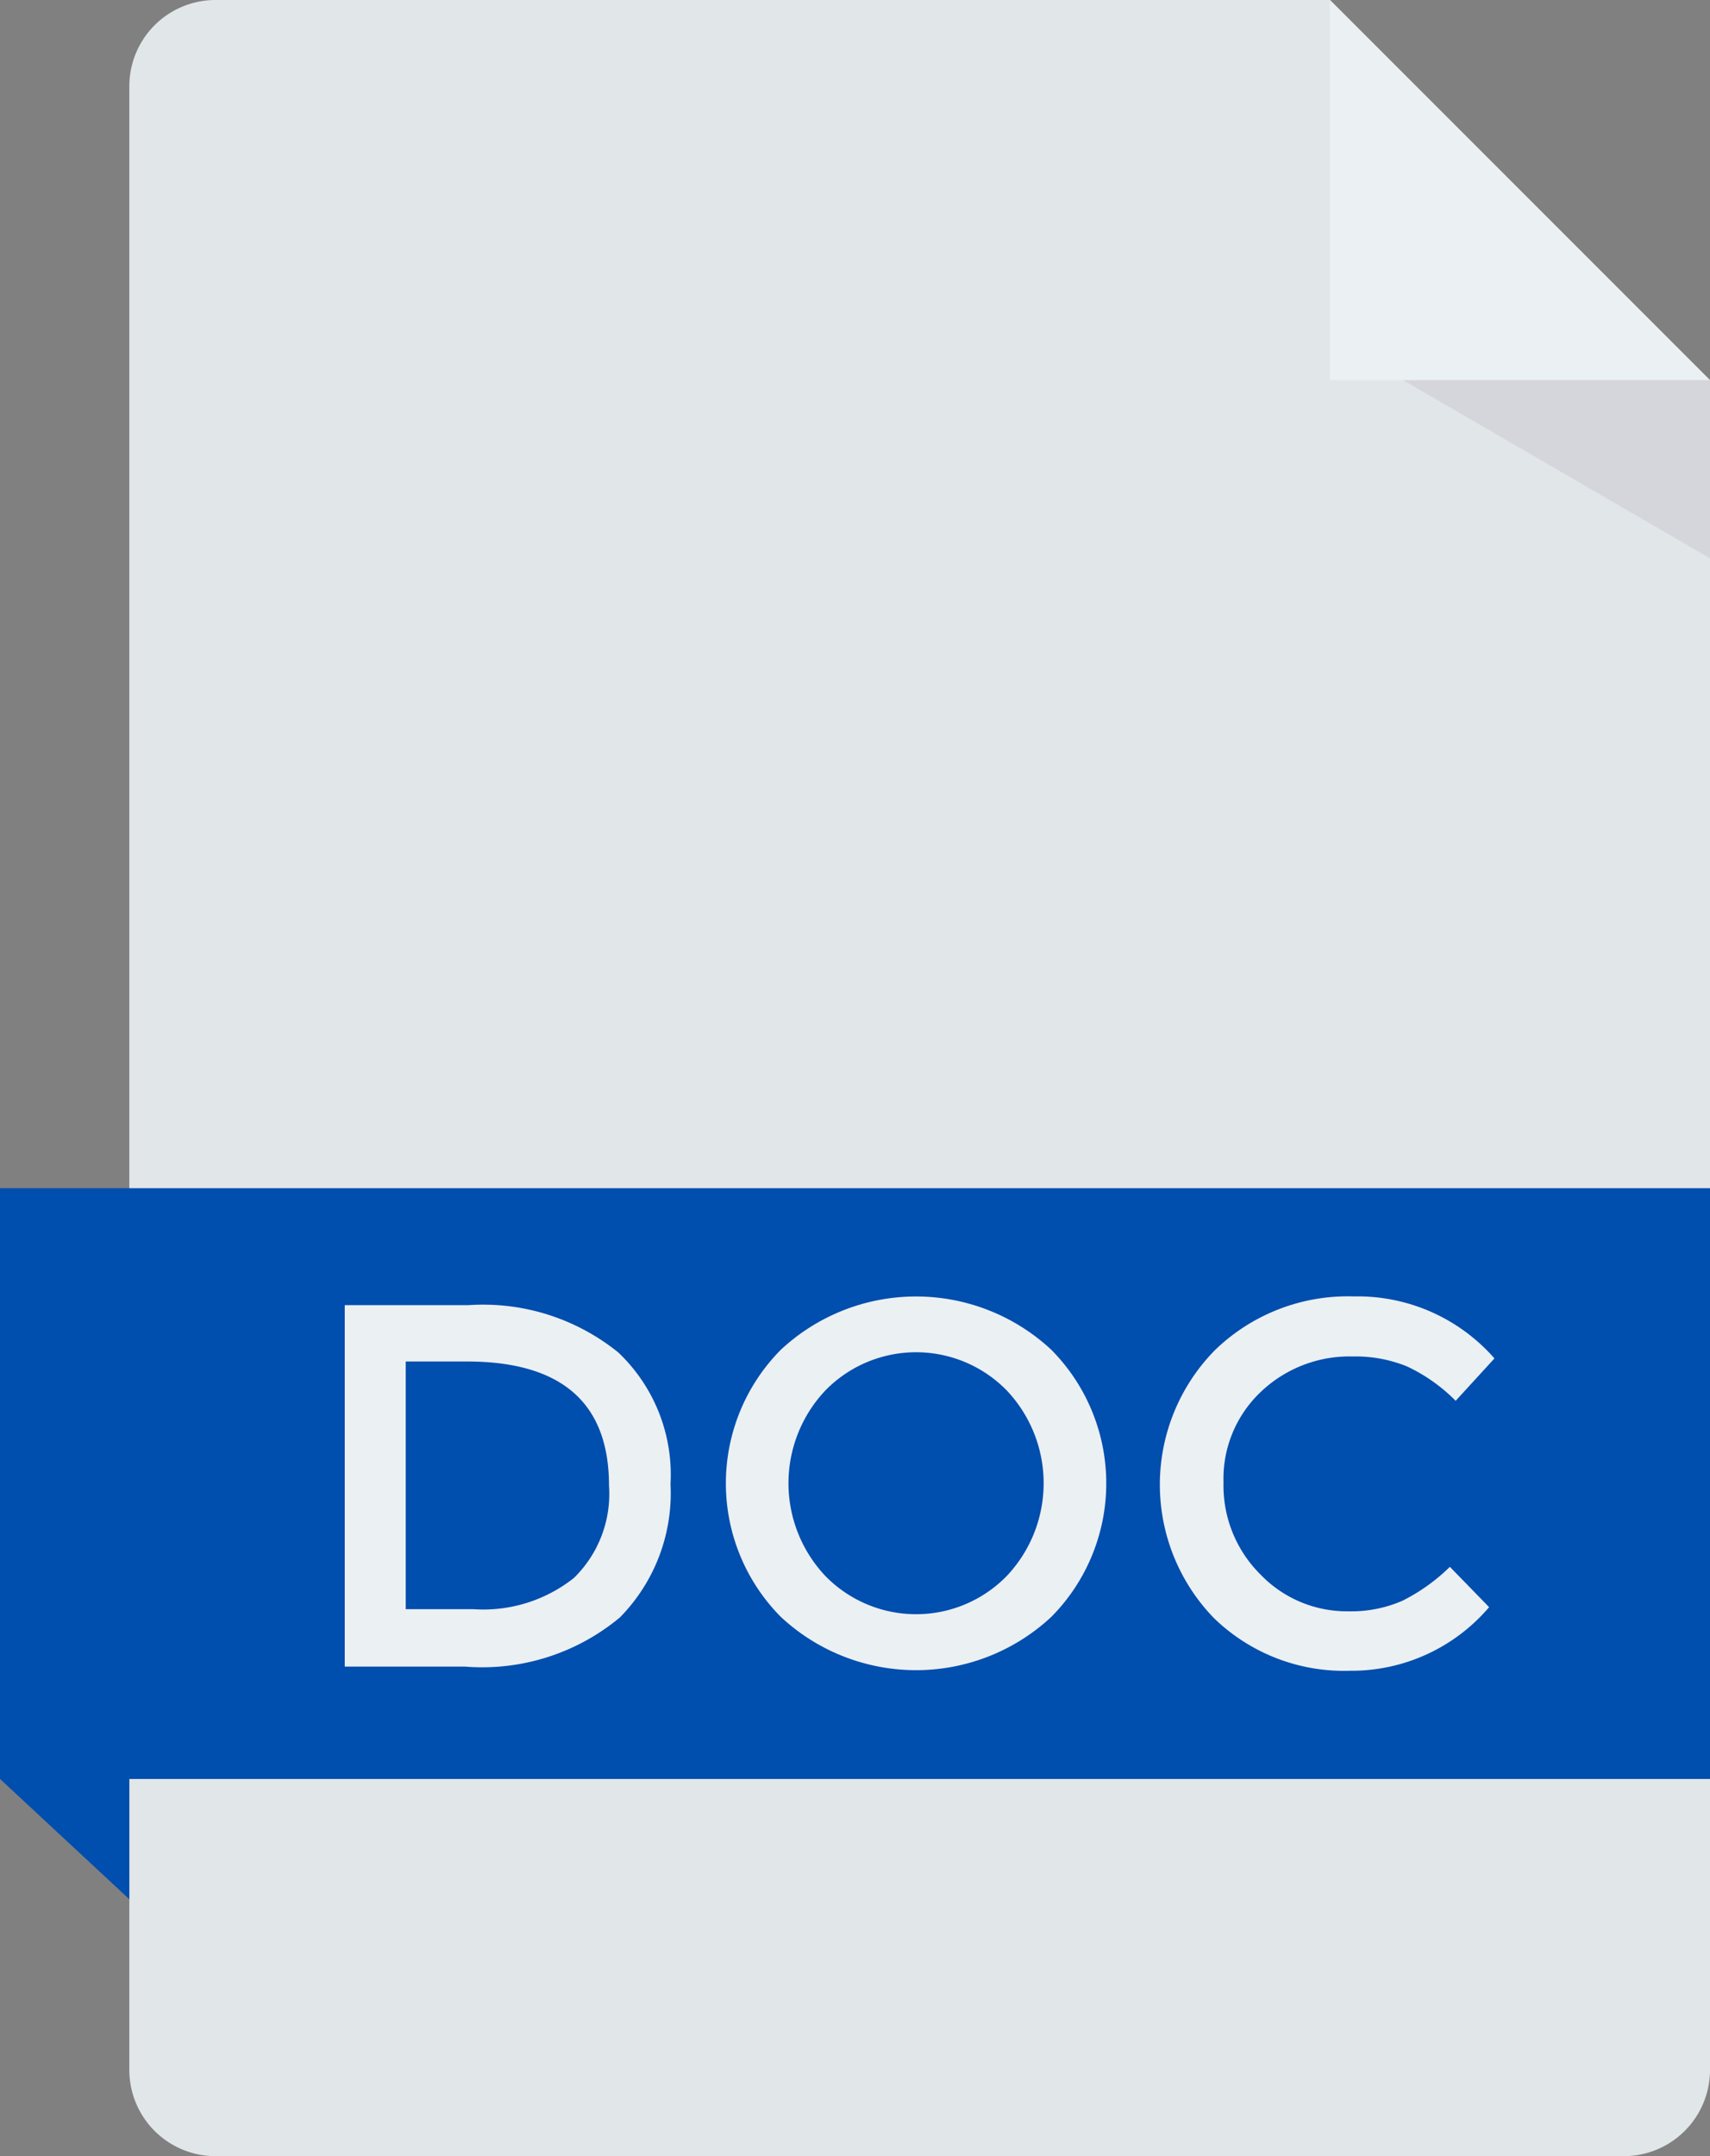
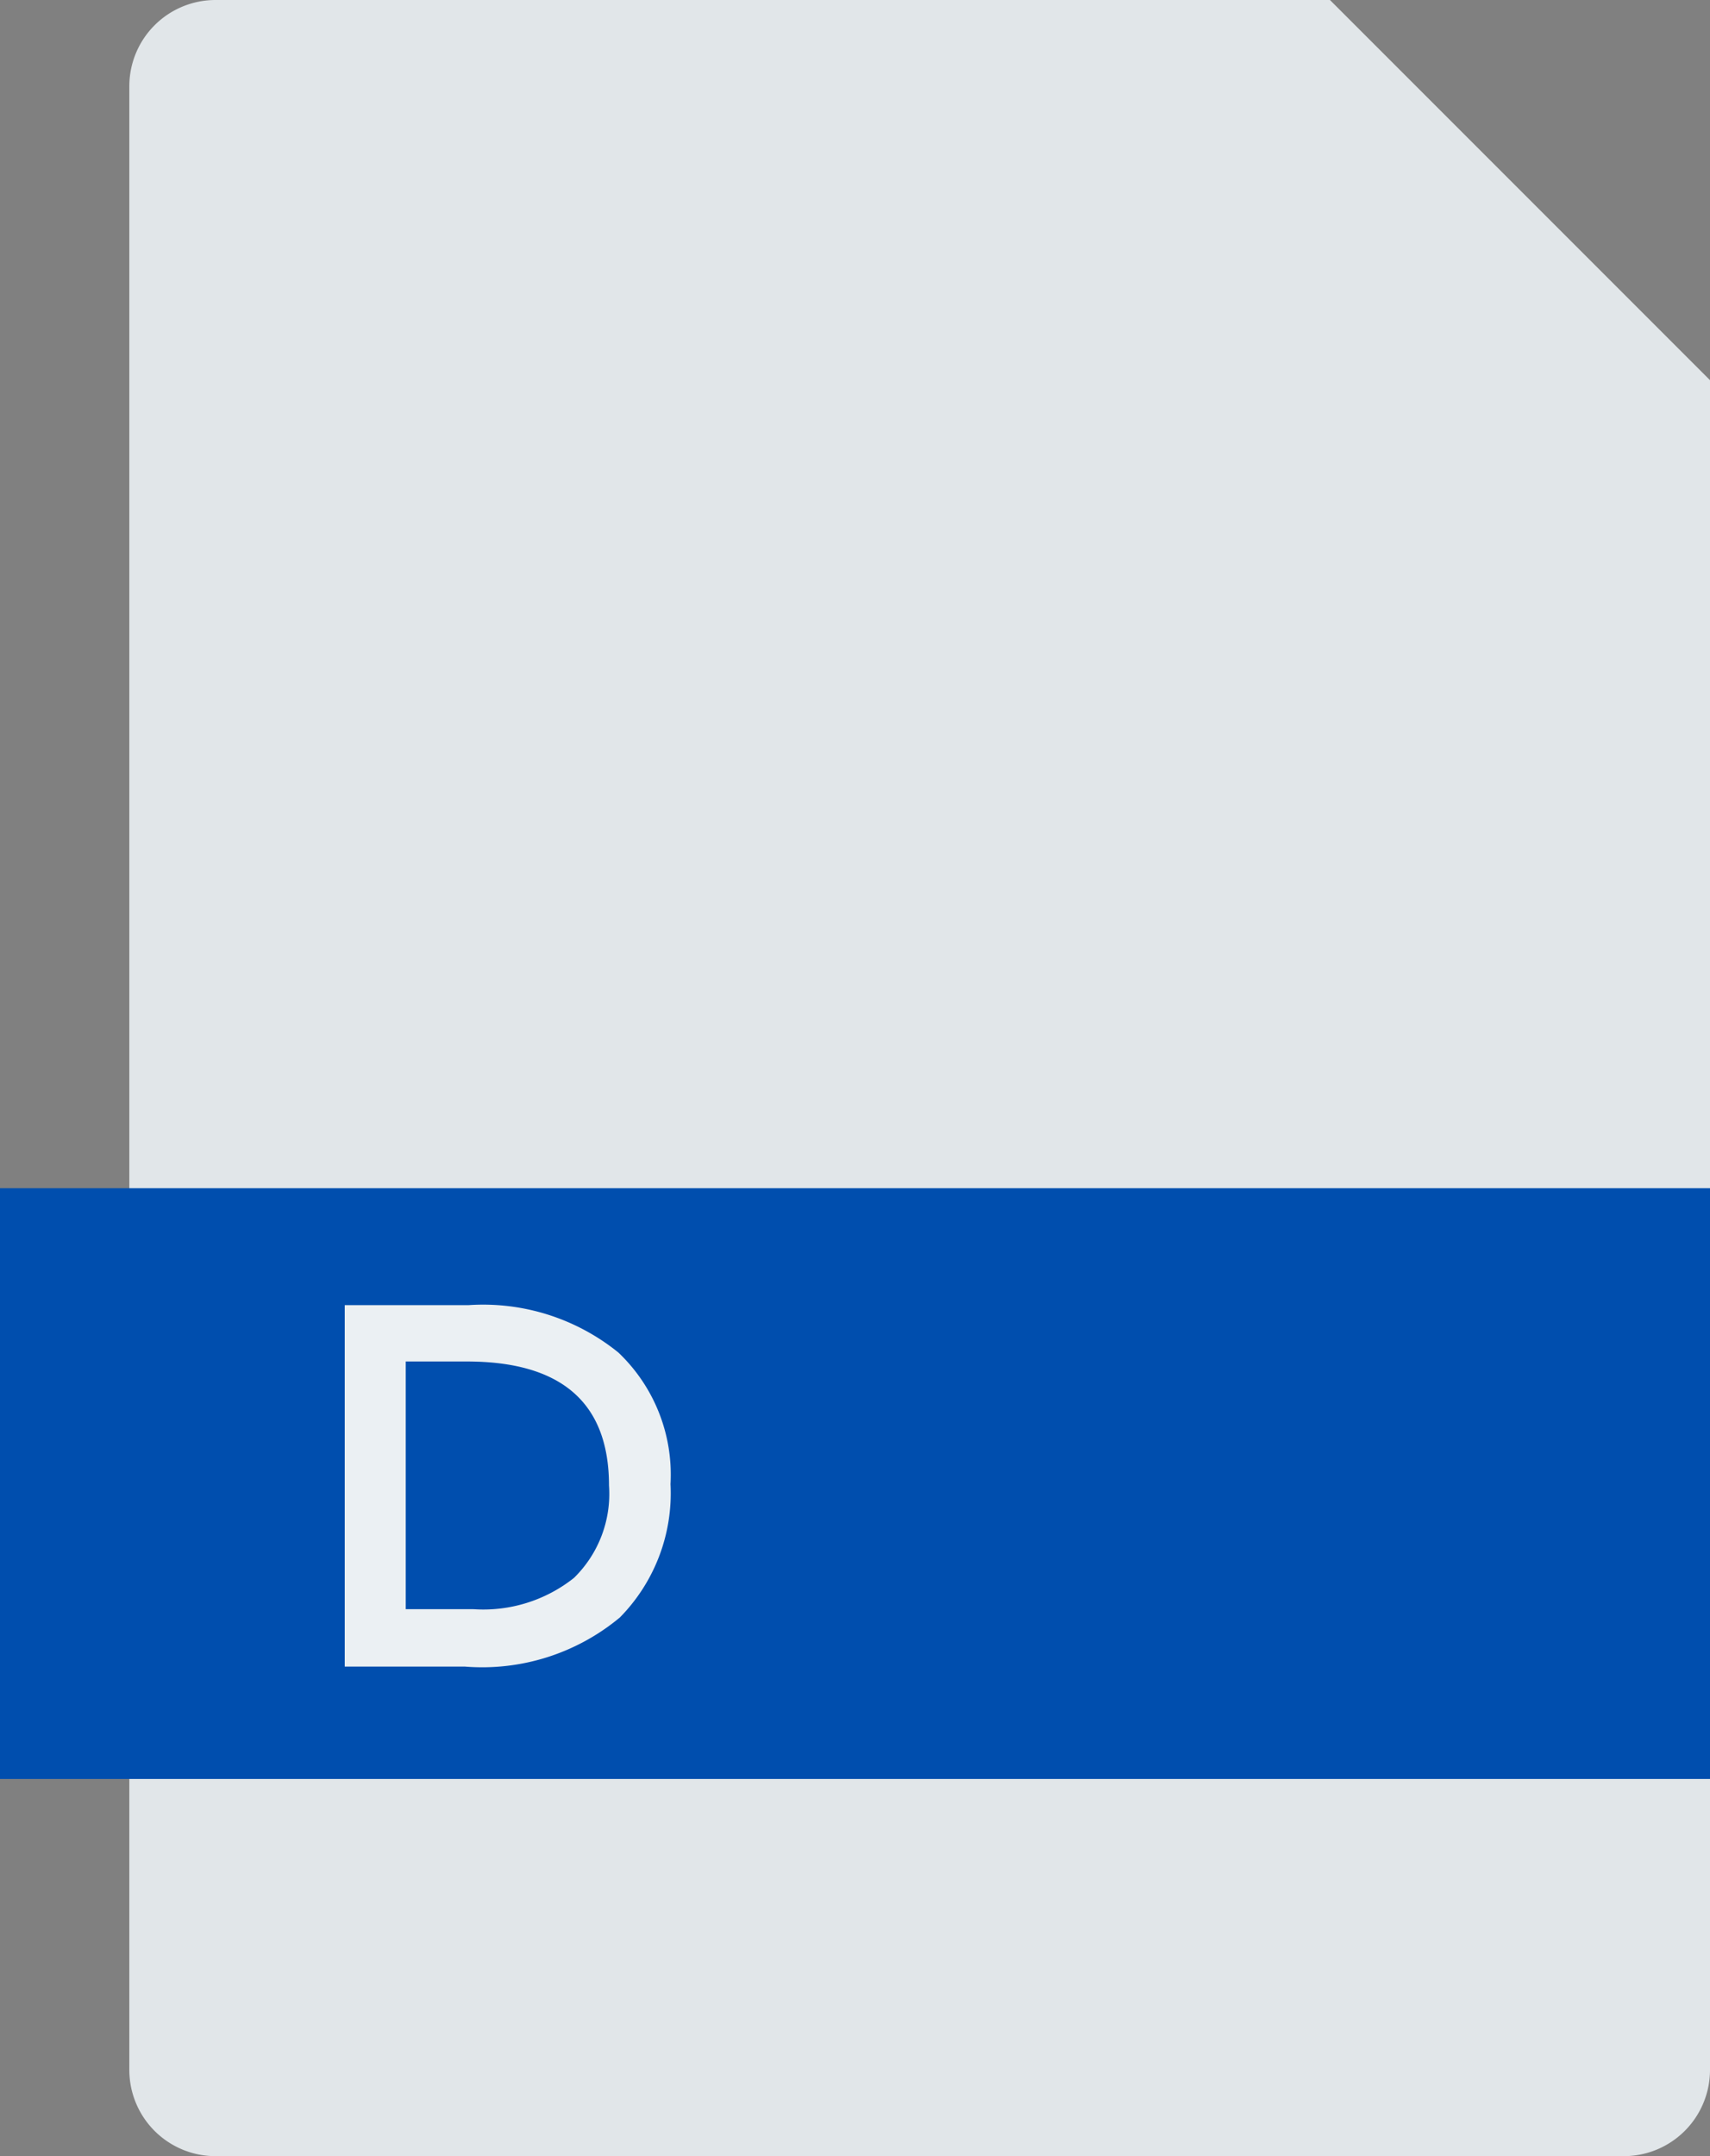
<svg xmlns="http://www.w3.org/2000/svg" width="39.667" height="50" viewBox="0 0 39.667 50">
  <rect x="0" y="0" width="39.667" height="50" fill="#808080" stroke="none" />
  <g id="doc" transform="translate(-48.39)">
    <path id="Контур_62" data-name="Контур 62" d="M104.339,0H78.488a2,2,0,0,0-2,2V48a2,2,0,0,0,2,2h32.667a2,2,0,0,0,2-2V8.816Z" transform="translate(-25.098)" fill="#e1e6e9" />
    <rect id="Прямоугольник_104" data-name="Прямоугольник 104" width="39.667" height="13.699" transform="translate(48.39 27.554)" fill="#004eae" />
    <g id="Сгруппировать_158" data-name="Сгруппировать 158" transform="translate(56.39 30.063)">
      <path id="Контур_63" data-name="Контур 63" d="M129.66,284.564a3.906,3.906,0,0,1,1.211,3.052,4.107,4.107,0,0,1-1.175,3.093,4.993,4.993,0,0,1-3.6,1.139h-2.782v-8.382h2.878A4.986,4.986,0,0,1,129.66,284.564Zm-.216,3.087q0-2.878-3.3-2.878h-1.415v5.744H126.3a3.381,3.381,0,0,0,2.332-.726A2.725,2.725,0,0,0,129.444,287.652Z" transform="translate(-123.317 -283.264)" fill="#ebf0f3" />
-       <path id="Контур_64" data-name="Контур 64" d="M213.636,288.99a4.6,4.6,0,0,1-6.282,0,4.4,4.4,0,0,1,0-6.187,4.6,4.6,0,0,1,6.282,0,4.4,4.4,0,0,1,0,6.187Zm-1.036-5.246a2.941,2.941,0,0,0-4.21,0,3.132,3.132,0,0,0,0,4.3,2.94,2.94,0,0,0,4.21,0,3.132,3.132,0,0,0,0-4.3Z" transform="translate(-197.245 -281.562)" fill="#ebf0f3" />
-       <path id="Контур_65" data-name="Контур 65" d="M304.781,288.864a2.963,2.963,0,0,0,1.259-.245,4.362,4.362,0,0,0,1.1-.786l.91.935a4.193,4.193,0,0,1-3.231,1.475,4.331,4.331,0,0,1-3.154-1.223,4.445,4.445,0,0,1,.024-6.211,4.428,4.428,0,0,1,3.225-1.247A4.218,4.218,0,0,1,308.174,283l-.9.983a3.94,3.94,0,0,0-1.134-.8,3.172,3.172,0,0,0-1.253-.228,2.978,2.978,0,0,0-2.134.822,2.769,2.769,0,0,0-.864,2.1,2.9,2.9,0,0,0,.858,2.134A2.777,2.777,0,0,0,304.781,288.864Z" transform="translate(-281.507 -281.562)" fill="#ebf0f3" />
    </g>
-     <path id="Контур_66" data-name="Контур 66" d="M48.39,386.364l3,2.79v-2.79Z" transform="translate(0 -345.112)" fill="#004eae" />
-     <path id="Контур_67" data-name="Контур 67" d="M337.335,8.816h8.816L337.335,0Z" transform="translate(-258.094)" fill="#ebf0f3" />
-     <path id="Контур_68" data-name="Контур 68" d="M353.221,82.567l7.12,4.131V82.567Z" transform="translate(-272.284 -73.751)" fill="#d5d6db" />
  </g>
</svg>